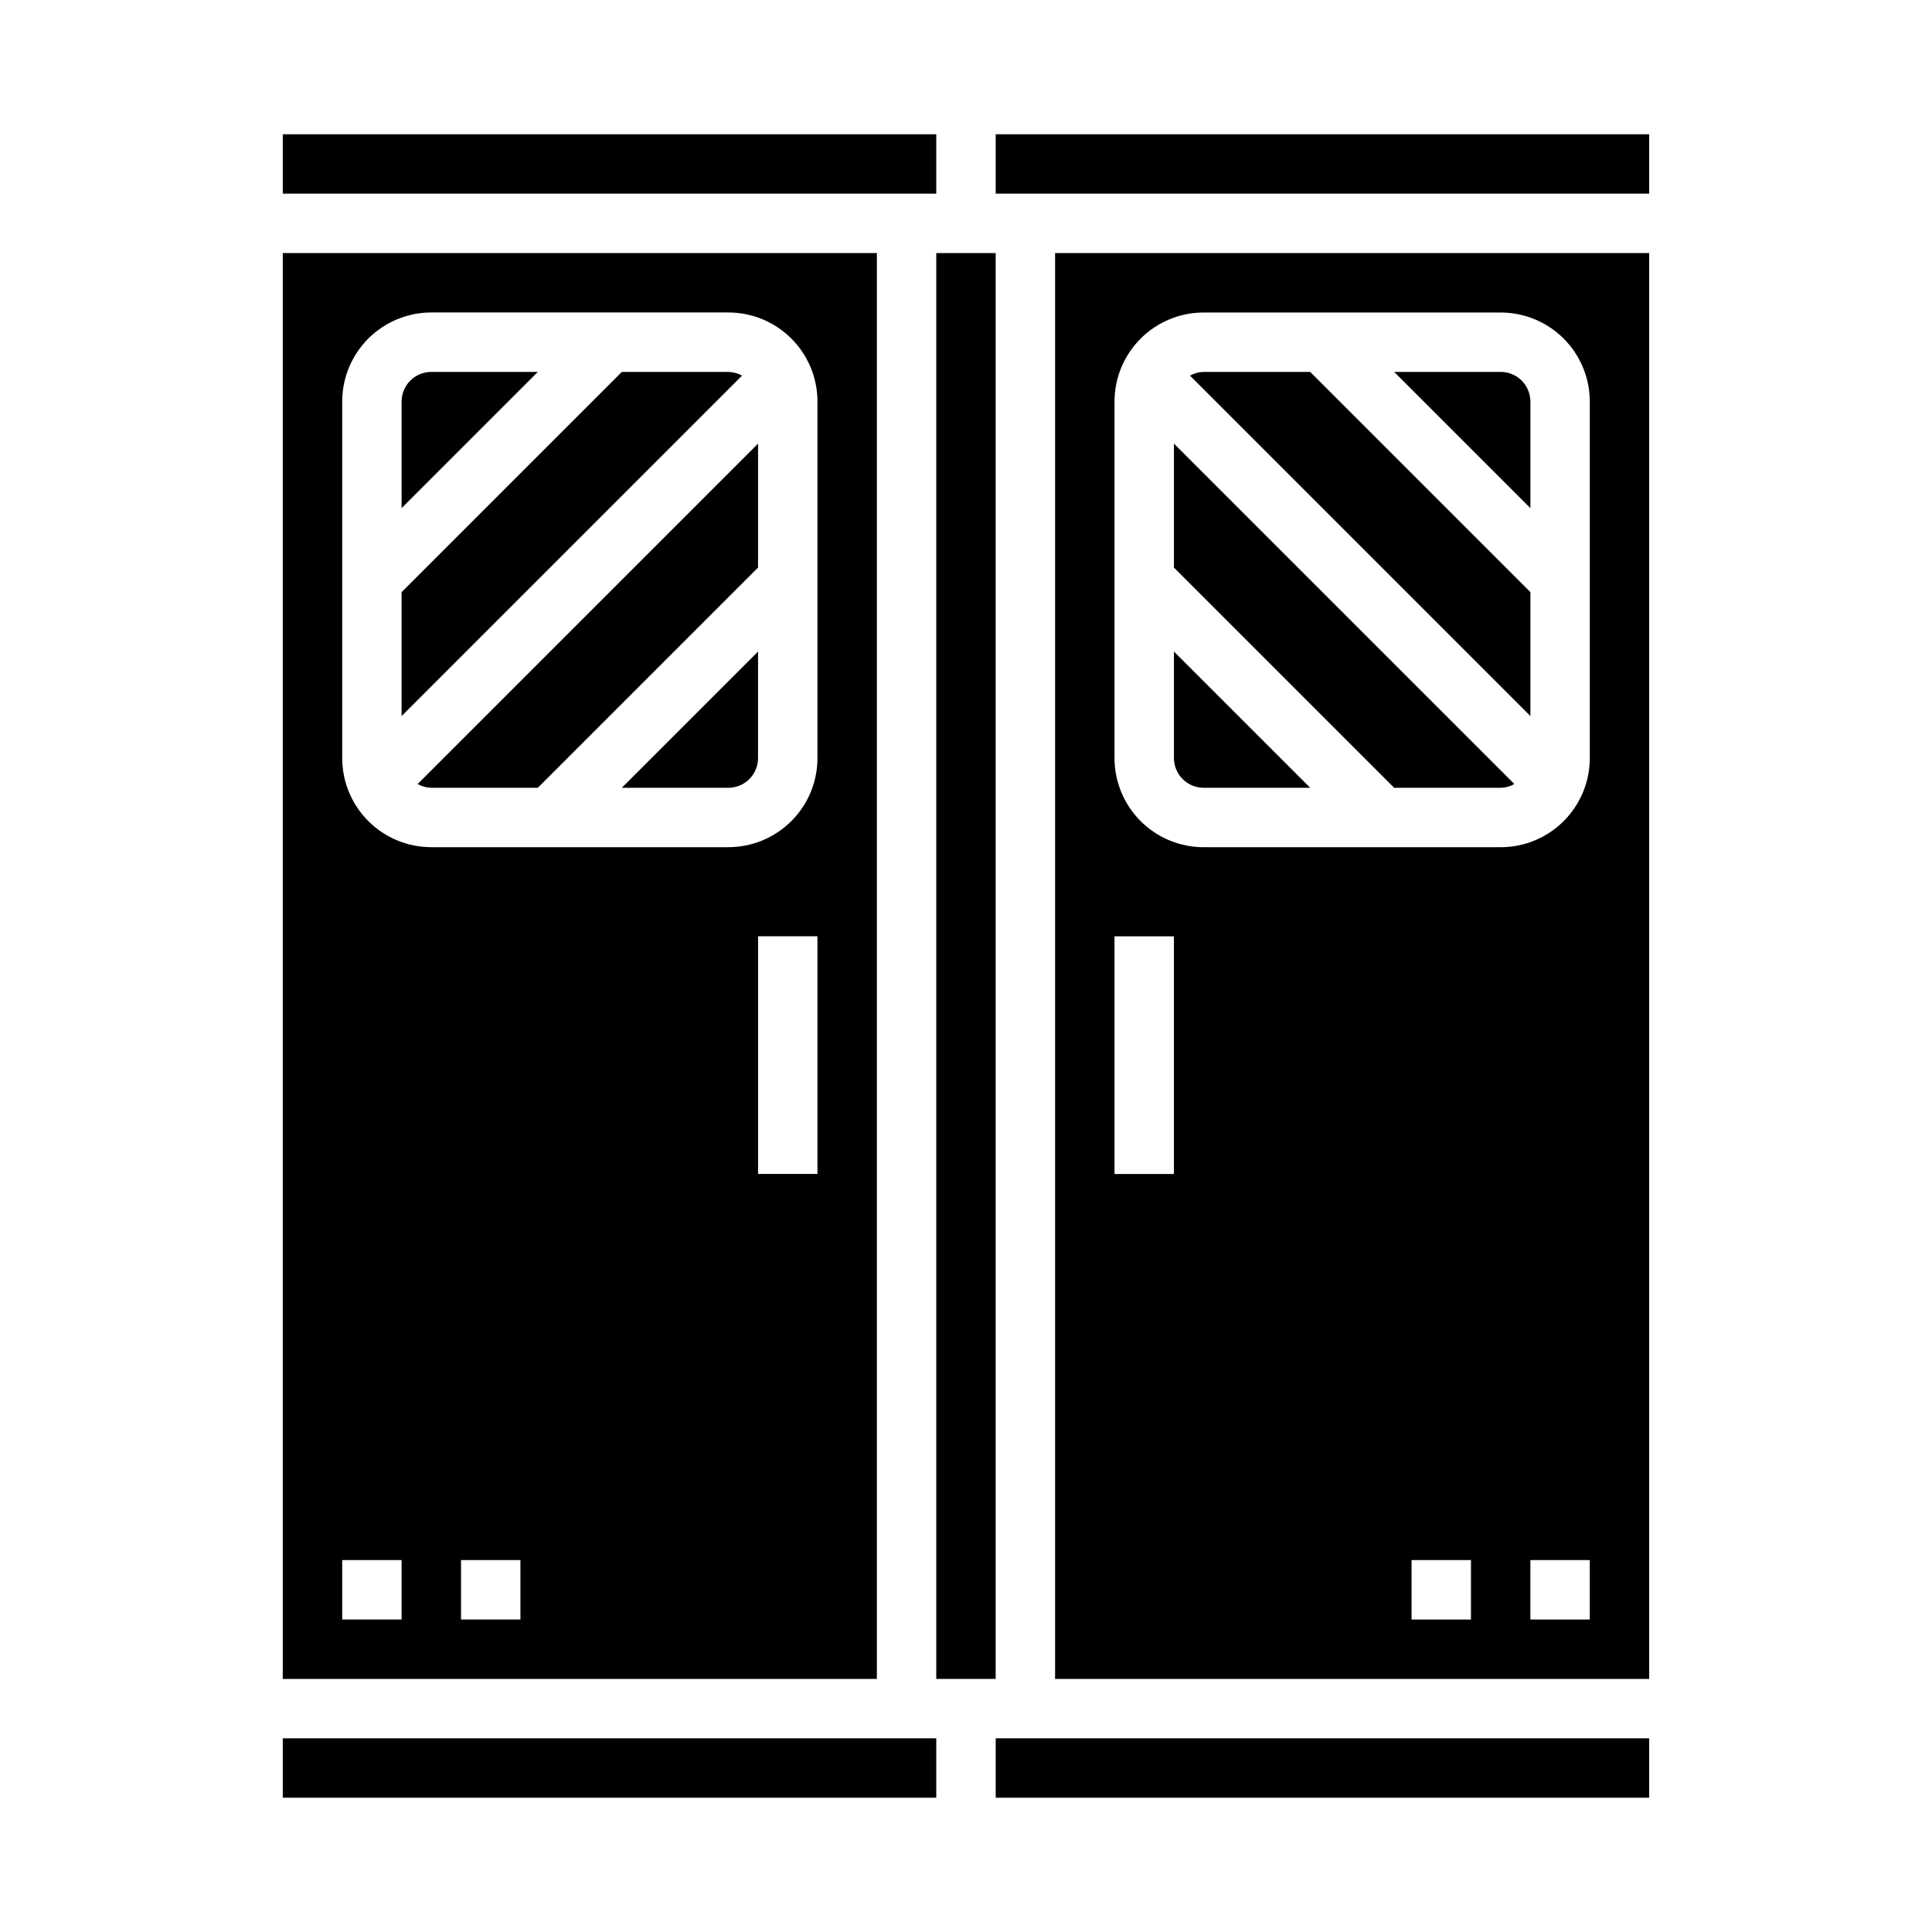
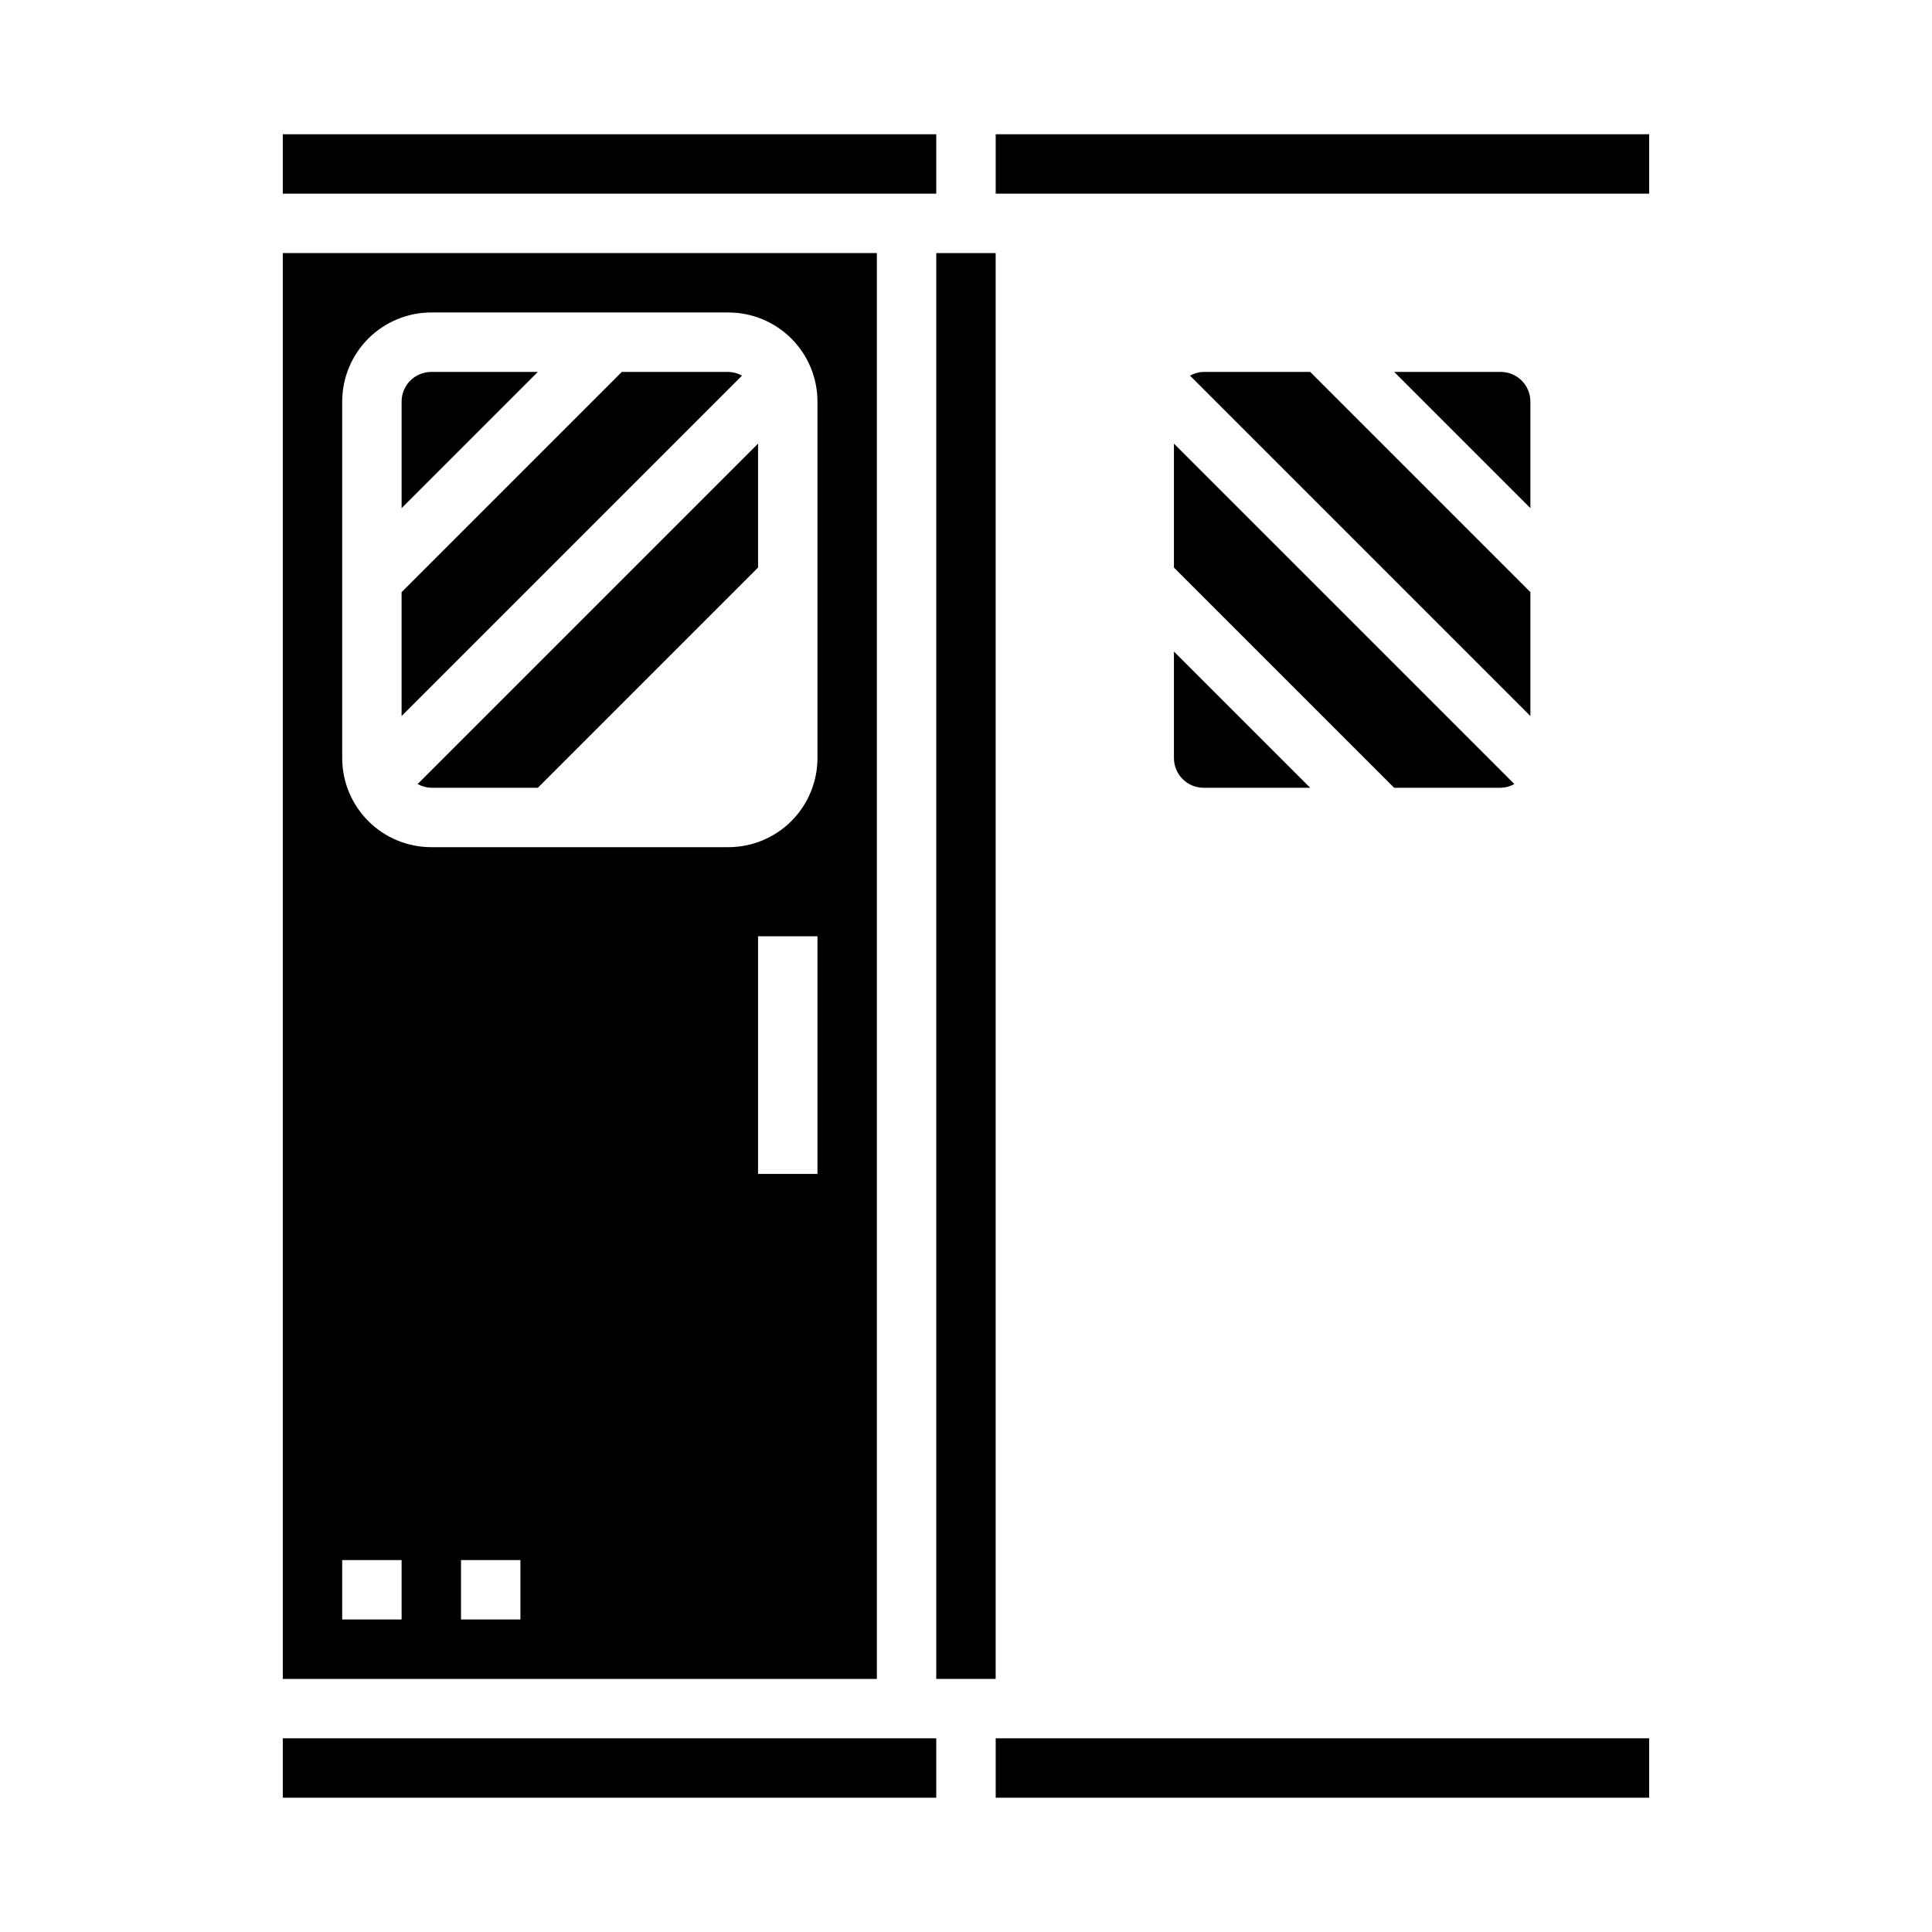
<svg xmlns="http://www.w3.org/2000/svg" fill="#000000" width="800px" height="800px" version="1.1" viewBox="144 144 512 512">
  <g>
    <path d="m376.38 211.07h-157.44v377.86h157.44zm-125.95 362.11h-15.742v-15.746h15.742zm31.488 0h-15.742v-15.746h15.742zm78.719-118.08h-15.742v-62.977h15.742zm0-110.21c0 6.262-2.488 12.27-6.914 16.699-4.43 4.43-10.438 6.918-16.699 6.918h-78.723c-6.262 0-12.27-2.488-16.699-6.918-4.426-4.43-6.914-10.438-6.914-16.699v-94.465c0-6.262 2.488-12.27 6.914-16.699 4.43-4.43 10.438-6.918 16.699-6.918h78.723c6.262 0 12.27 2.488 16.699 6.918 4.426 4.43 6.914 10.438 6.914 16.699z" />
    <path d="m218.94 604.67h173.18v15.742h-173.18z" />
    <path d="m392.12 211.07h15.742v377.86h-15.742z" />
    <path d="m258.3 352.77h28.23l58.363-58.363v-32.84l-90.215 90.211c1.109 0.625 2.352 0.969 3.621 0.992z" />
    <path d="m258.3 242.56c-4.348 0-7.871 3.523-7.871 7.871v28.23l36.102-36.102z" />
    <path d="m407.87 604.67h173.18v15.742h-173.18z" />
    <path d="m218.94 179.58h173.18v15.742h-173.18z" />
    <path d="m337.02 242.56h-28.23l-58.363 58.363v32.844l90.215-90.215c-1.105-0.625-2.352-0.969-3.621-0.992z" />
-     <path d="m337.02 352.77c2.086 0 4.09-0.828 5.566-2.305 1.477-1.477 2.305-3.481 2.305-5.566v-28.23l-36.102 36.102z" />
    <path d="m541.7 352.77c1.27-0.023 2.516-0.367 3.621-0.992l-90.215-90.211v32.844l58.363 58.359z" />
    <path d="m549.57 300.92-58.363-58.363h-28.227c-1.273 0.023-2.516 0.367-3.621 0.992l90.211 90.211z" />
-     <path d="m423.61 588.93h157.44v-377.86h-157.44zm110.21-15.742h-15.742v-15.746h15.742zm31.488 0h-15.742v-15.746h15.742zm-125.95-322.75c0-6.262 2.488-12.27 6.918-16.699 4.426-4.43 10.434-6.918 16.699-6.918h78.719c6.262 0 12.27 2.488 16.699 6.918 4.43 4.43 6.918 10.438 6.918 16.699v94.465c0 6.262-2.488 12.27-6.918 16.699-4.43 4.43-10.438 6.918-16.699 6.918h-78.719c-6.266 0-12.273-2.488-16.699-6.918-4.43-4.43-6.918-10.438-6.918-16.699zm0 141.7h15.742v62.977h-15.742z" />
    <path d="m462.98 352.77h28.23l-36.105-36.102v28.23c0 2.086 0.832 4.09 2.309 5.566 1.473 1.477 3.477 2.305 5.566 2.305z" />
    <path d="m407.87 179.58h173.18v15.742h-173.18z" />
    <path d="m549.57 250.43c0-2.086-0.828-4.09-2.305-5.566-1.477-1.477-3.481-2.305-5.566-2.305h-28.23l36.102 36.102z" />
  </g>
</svg>